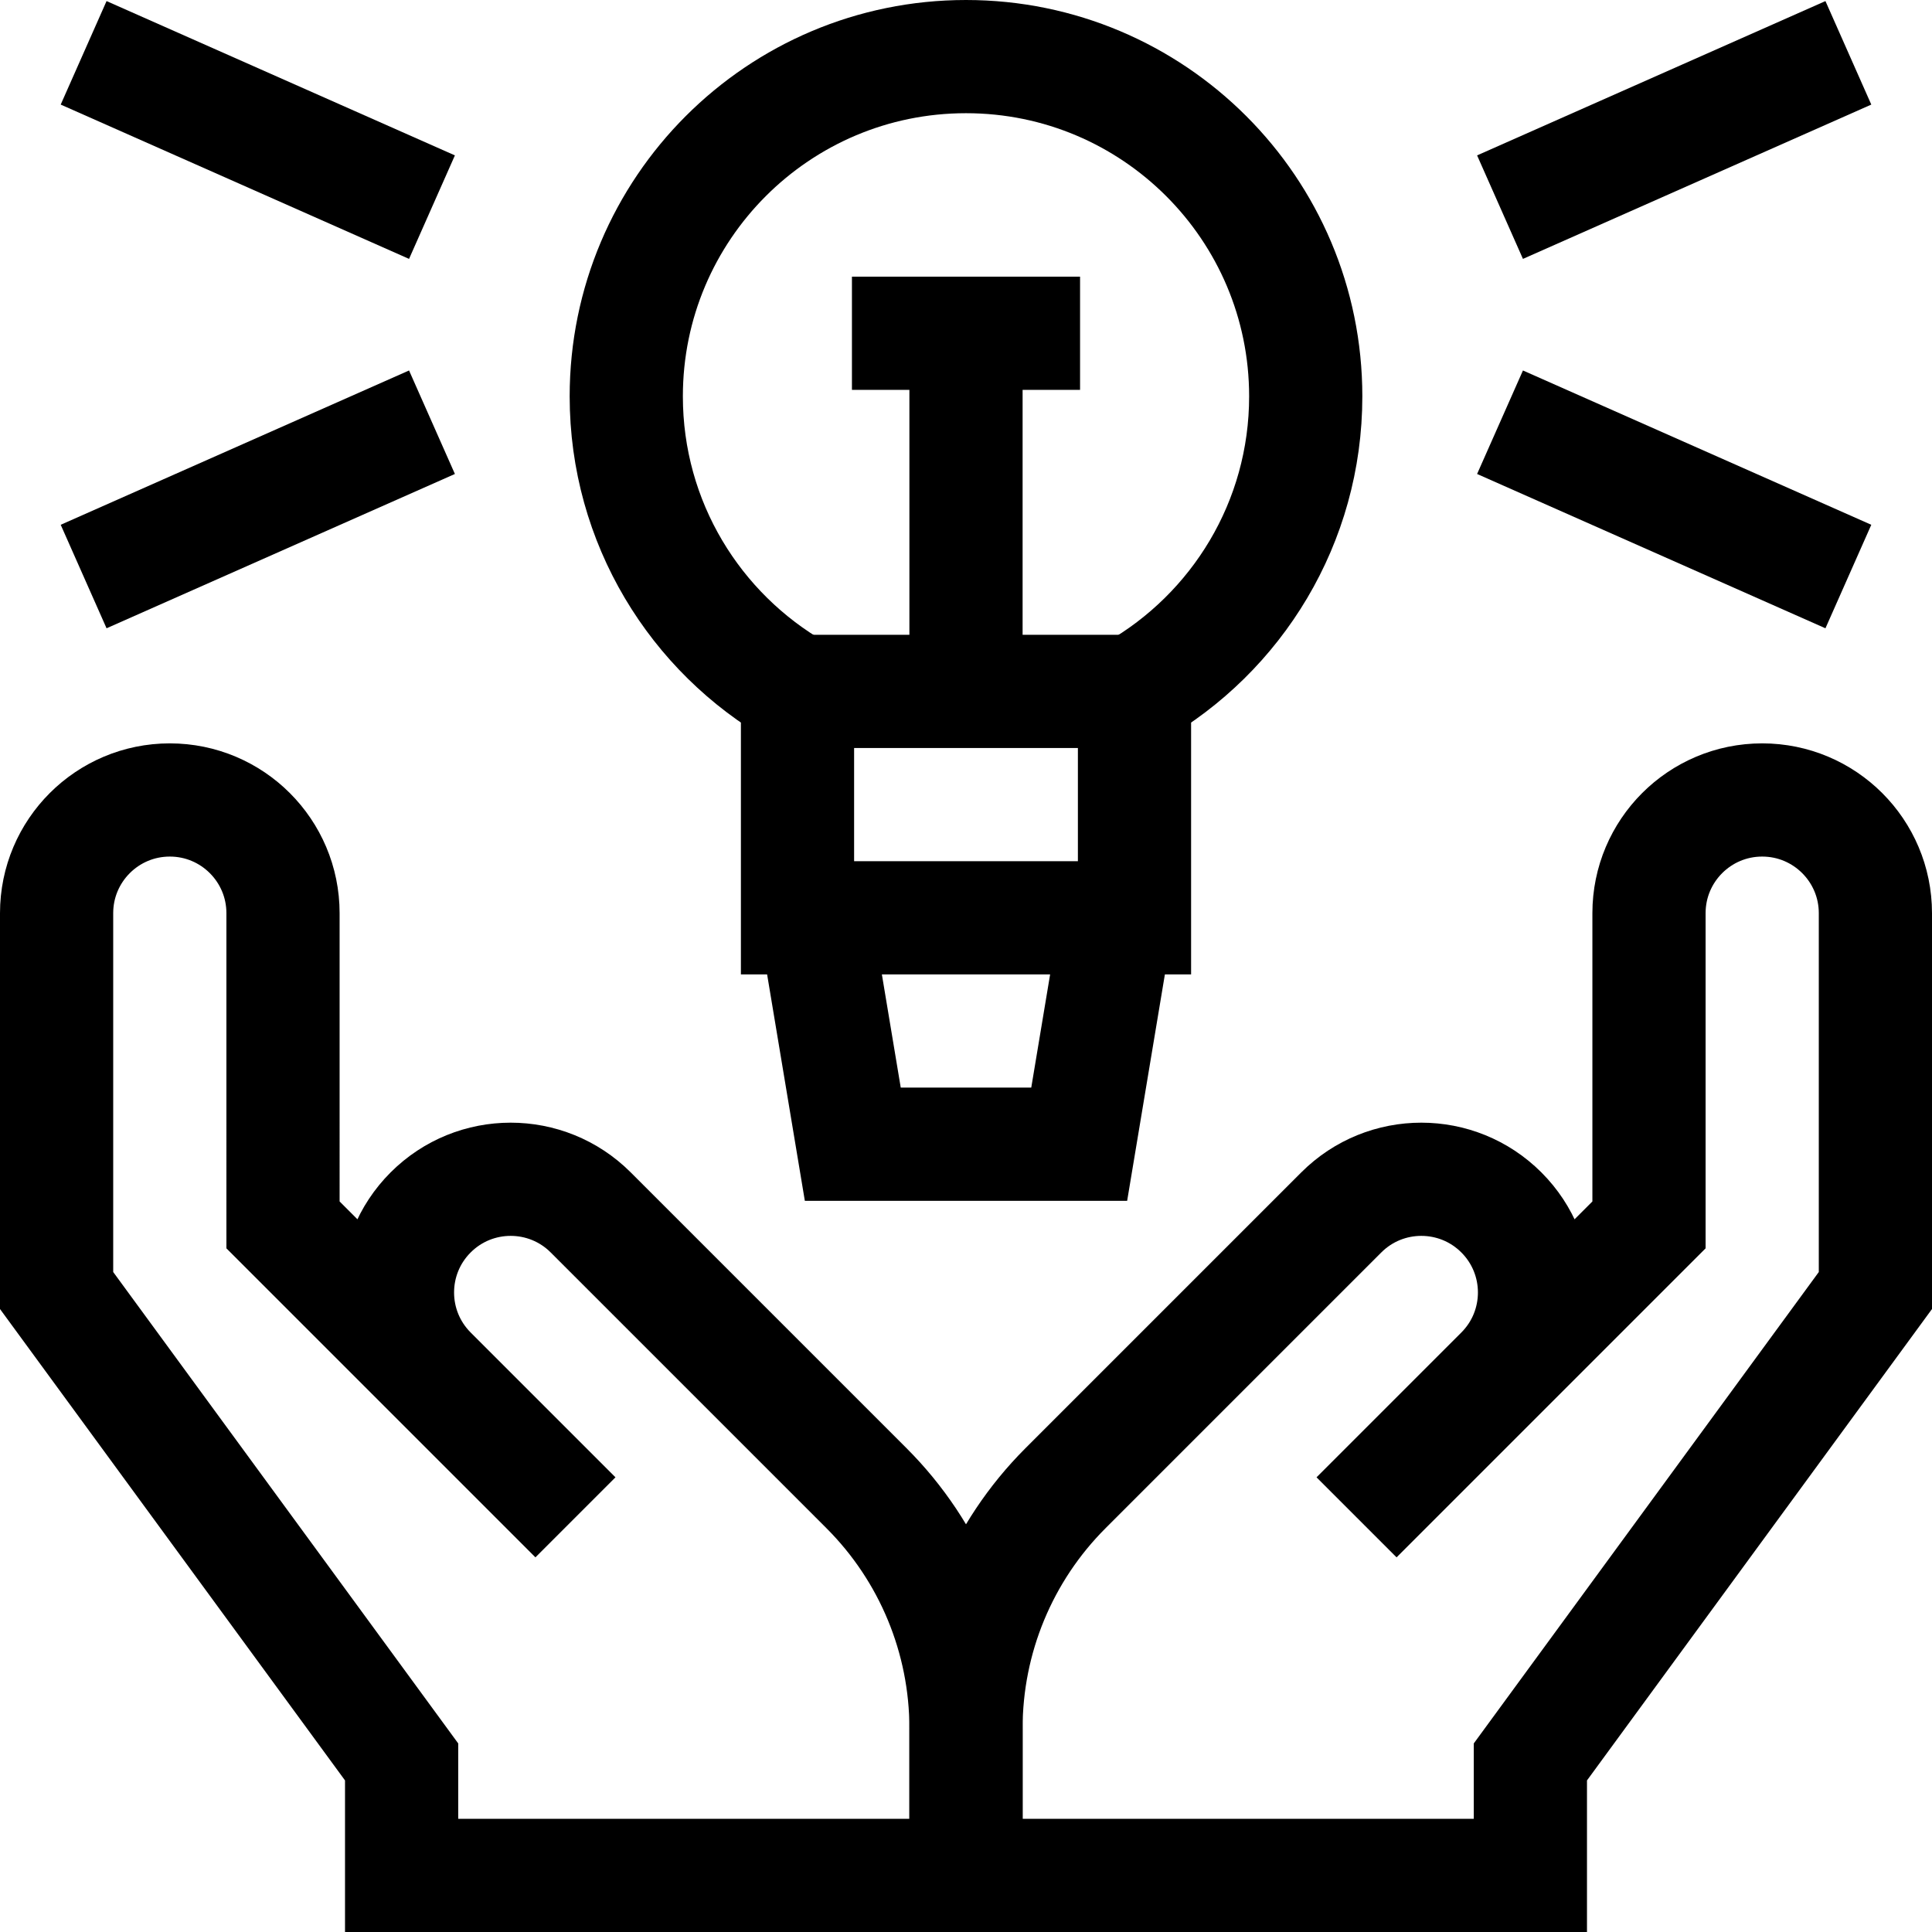
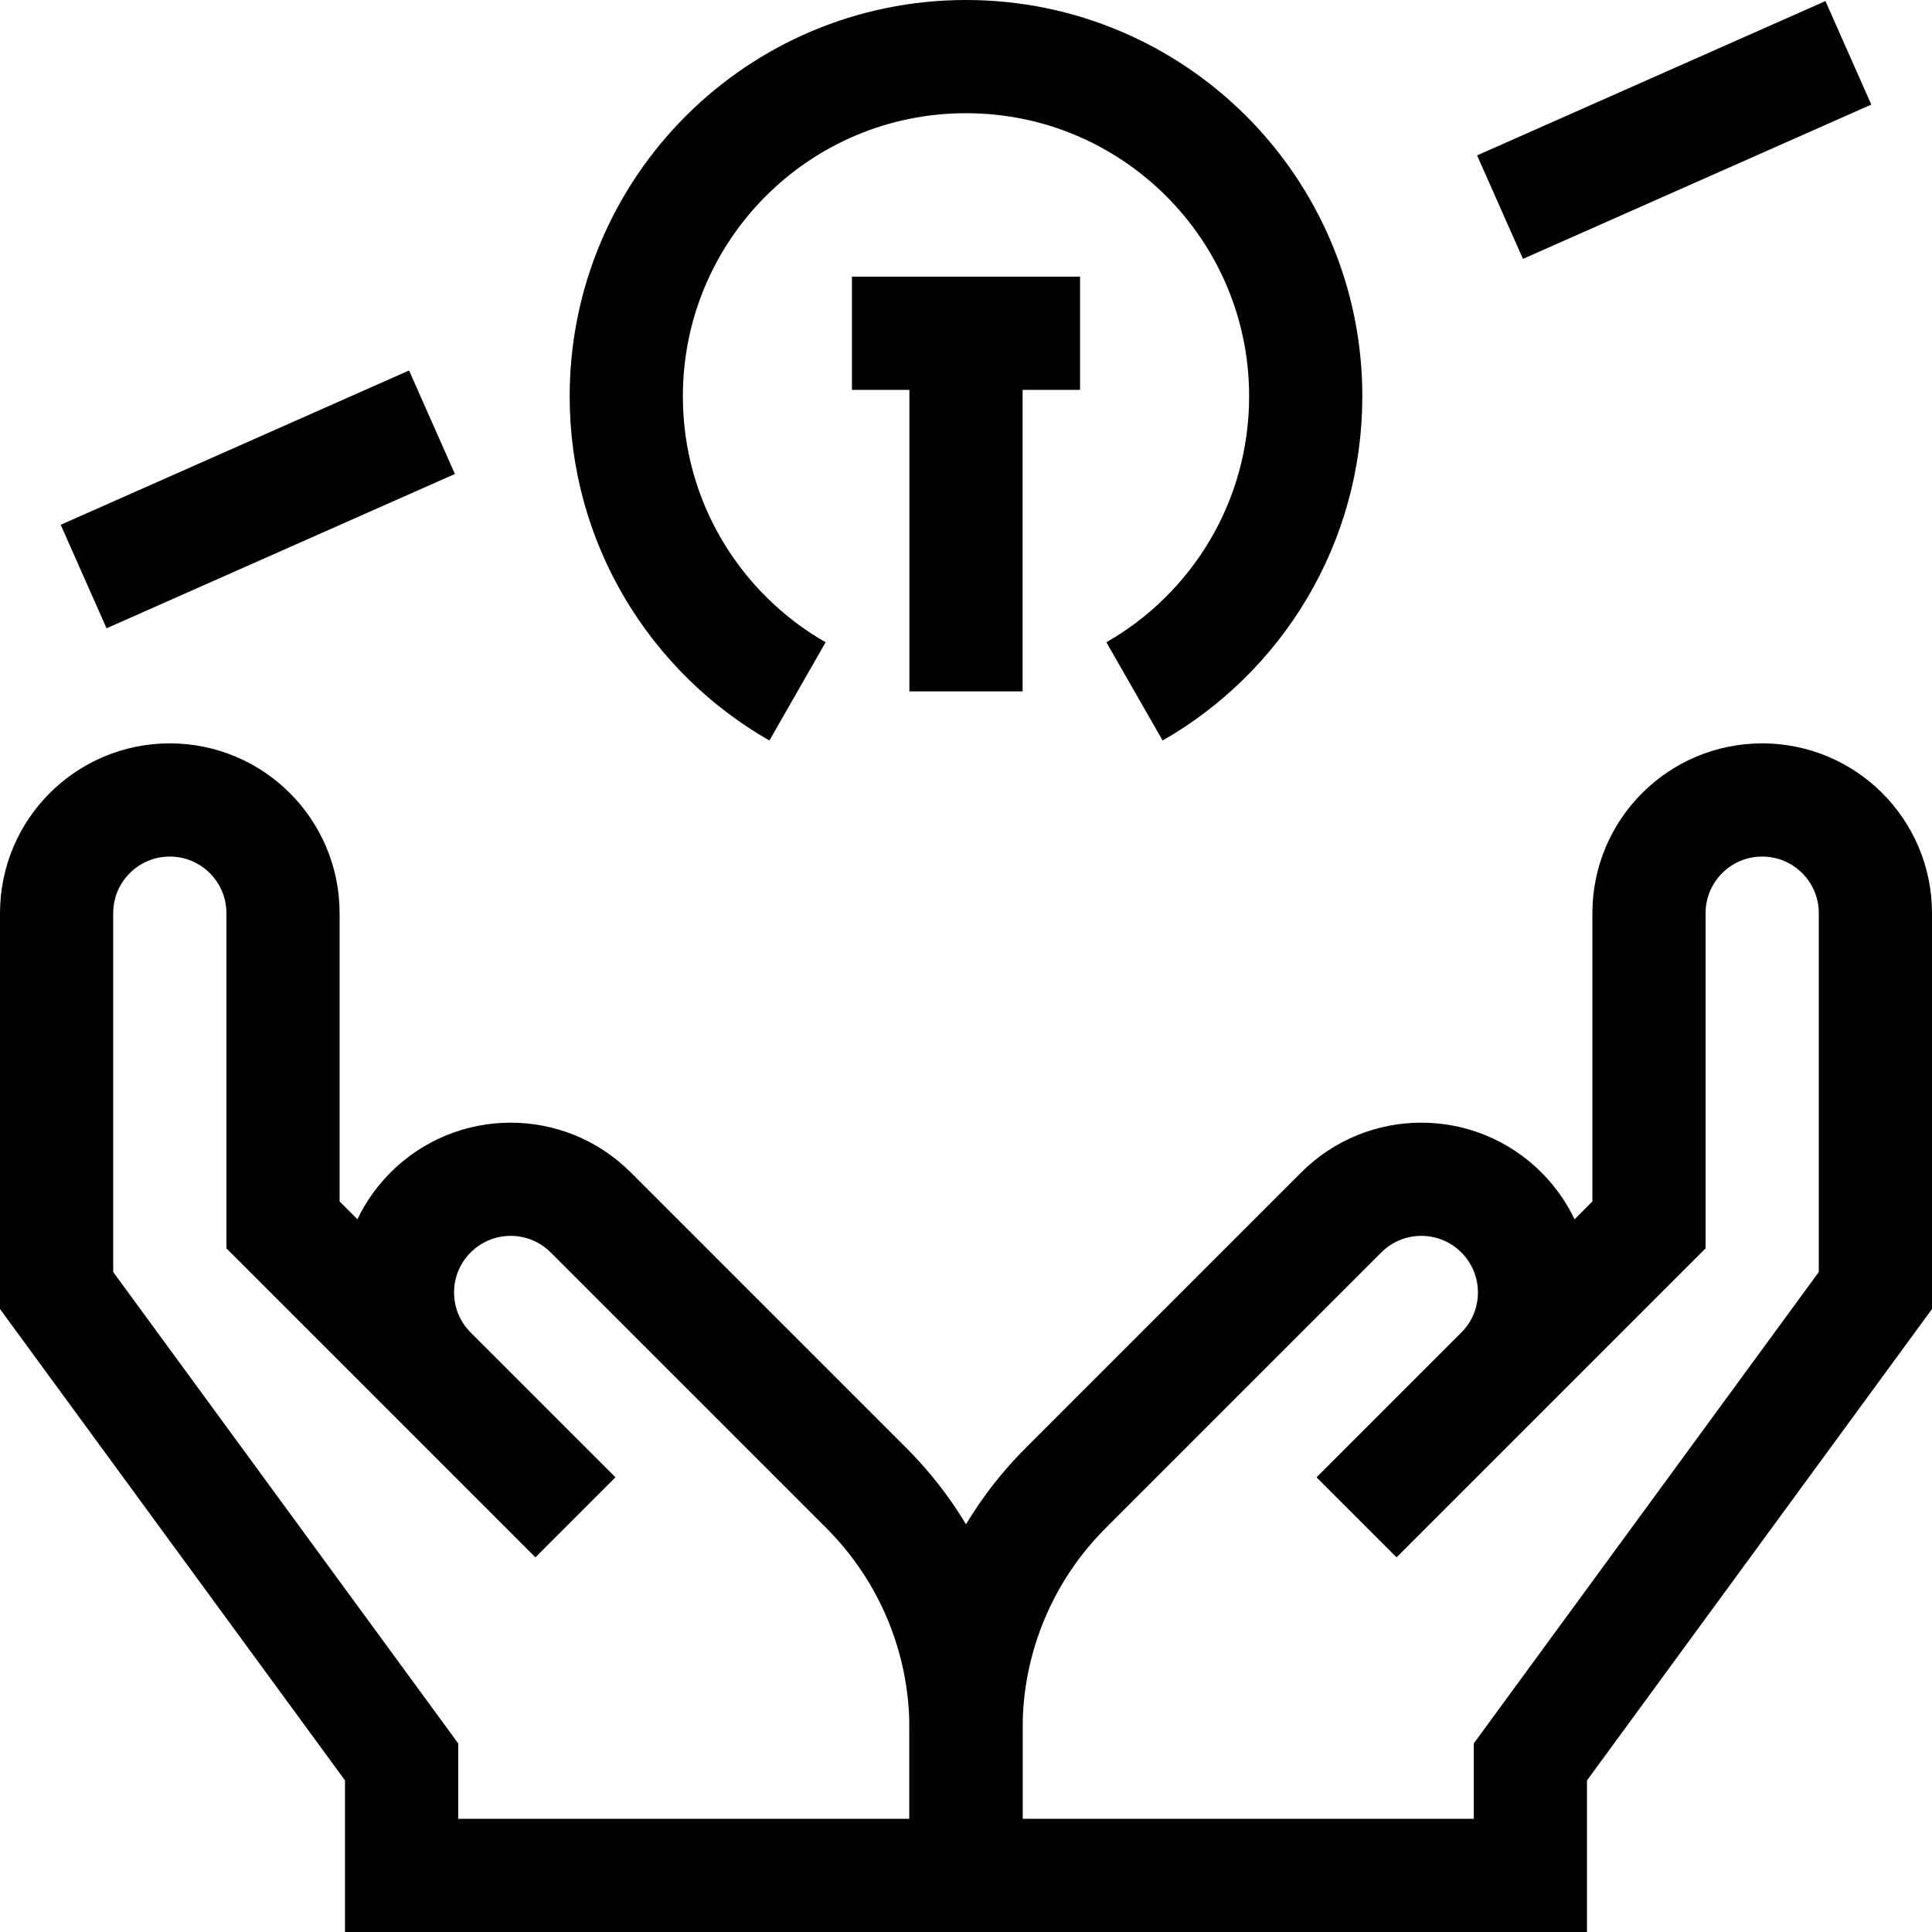
<svg xmlns="http://www.w3.org/2000/svg" version="1.1" id="Capa_1" x="0px" y="0px" viewBox="0 0 512 512" style="enable-background:new 0 0 512 512;" xml:space="preserve" width="512" height="512">
  <g>
    <g>
      <path style="fill:none;stroke:#000000;stroke-width:30;stroke-miterlimit:10;" d="M229.639,394.398l-73.092-73.092&#10;&#09;&#09;&#09;c-11.716-11.716-30.711-11.716-42.426,0l0,0c-11.716,11.716-11.716,30.711,0,42.426l38.379,38.379l-77.5-77.5V242&#10;&#09;&#09;&#09;c0-16.569-13.431-30-30-30h0c-16.569,0-30,13.431-30,30v100l91.432,124.926V497H256l0-38.963&#10;&#09;&#09;&#09;C256,434.168,246.518,411.276,229.639,394.398z" />
    </g>
    <g>
      <path style="fill:none;stroke:#000000;stroke-width:30;stroke-miterlimit:10;" d="M282.361,394.398l73.092-73.092&#10;&#09;&#09;&#09;c11.716-11.716,30.711-11.716,42.426,0l0,0c11.716,11.716,11.716,30.711,0,42.426L359.5,402.111l77.5-77.5V242&#10;&#09;&#09;&#09;c0-16.569,13.431-30,30-30h0c16.569,0,30,13.431,30,30v100l-91.432,124.926V497H256l0-38.963&#10;&#09;&#09;&#09;C256,434.168,265.482,411.276,282.361,394.398z" />
    </g>
    <g>
-       <rect x="211.347" y="183.228" style="fill:none;stroke:#000000;stroke-width:30;stroke-miterlimit:10;" width="89.306" height="60" />
-       <polyline style="fill:none;stroke:#000000;stroke-width:30;stroke-miterlimit:10;" points="296,243.228 286,303.228 226,303.228 &#10;&#09;&#09;&#09;216,243.228 &#09;&#09;" />
      <path style="fill:none;stroke:#000000;stroke-width:30;stroke-miterlimit:10;" d="M211.347,183.228&#10;&#09;&#09;&#09;c-27.111-15.515-45.38-44.721-45.38-78.195C165.967,55.309,206.276,15,256,15s90.033,40.309,90.033,90.033&#10;&#09;&#09;&#09;c0,33.474-18.269,62.68-45.38,78.195" />
      <line style="fill:none;stroke:#000000;stroke-width:30;stroke-miterlimit:10;" x1="256" y1="183.228" x2="256" y2="88.319" />
      <line style="fill:none;stroke:#000000;stroke-width:30;stroke-miterlimit:10;" x1="225.773" y1="88.319" x2="286.227" y2="88.319" />
    </g>
    <line style="fill:none;stroke:#000000;stroke-width:30;stroke-miterlimit:10;" x1="397.522" y1="54.894" x2="489.837" y2="14" />
-     <line style="fill:none;stroke:#000000;stroke-width:30;stroke-miterlimit:10;" x1="489.837" y1="152.787" x2="397.522" y2="111.894" />
-     <line style="fill:none;stroke:#000000;stroke-width:30;stroke-miterlimit:10;" x1="114.478" y1="54.894" x2="22.163" y2="14" />
    <line style="fill:none;stroke:#000000;stroke-width:30;stroke-miterlimit:10;" x1="22.163" y1="152.787" x2="114.478" y2="111.894" />
  </g>
</svg>